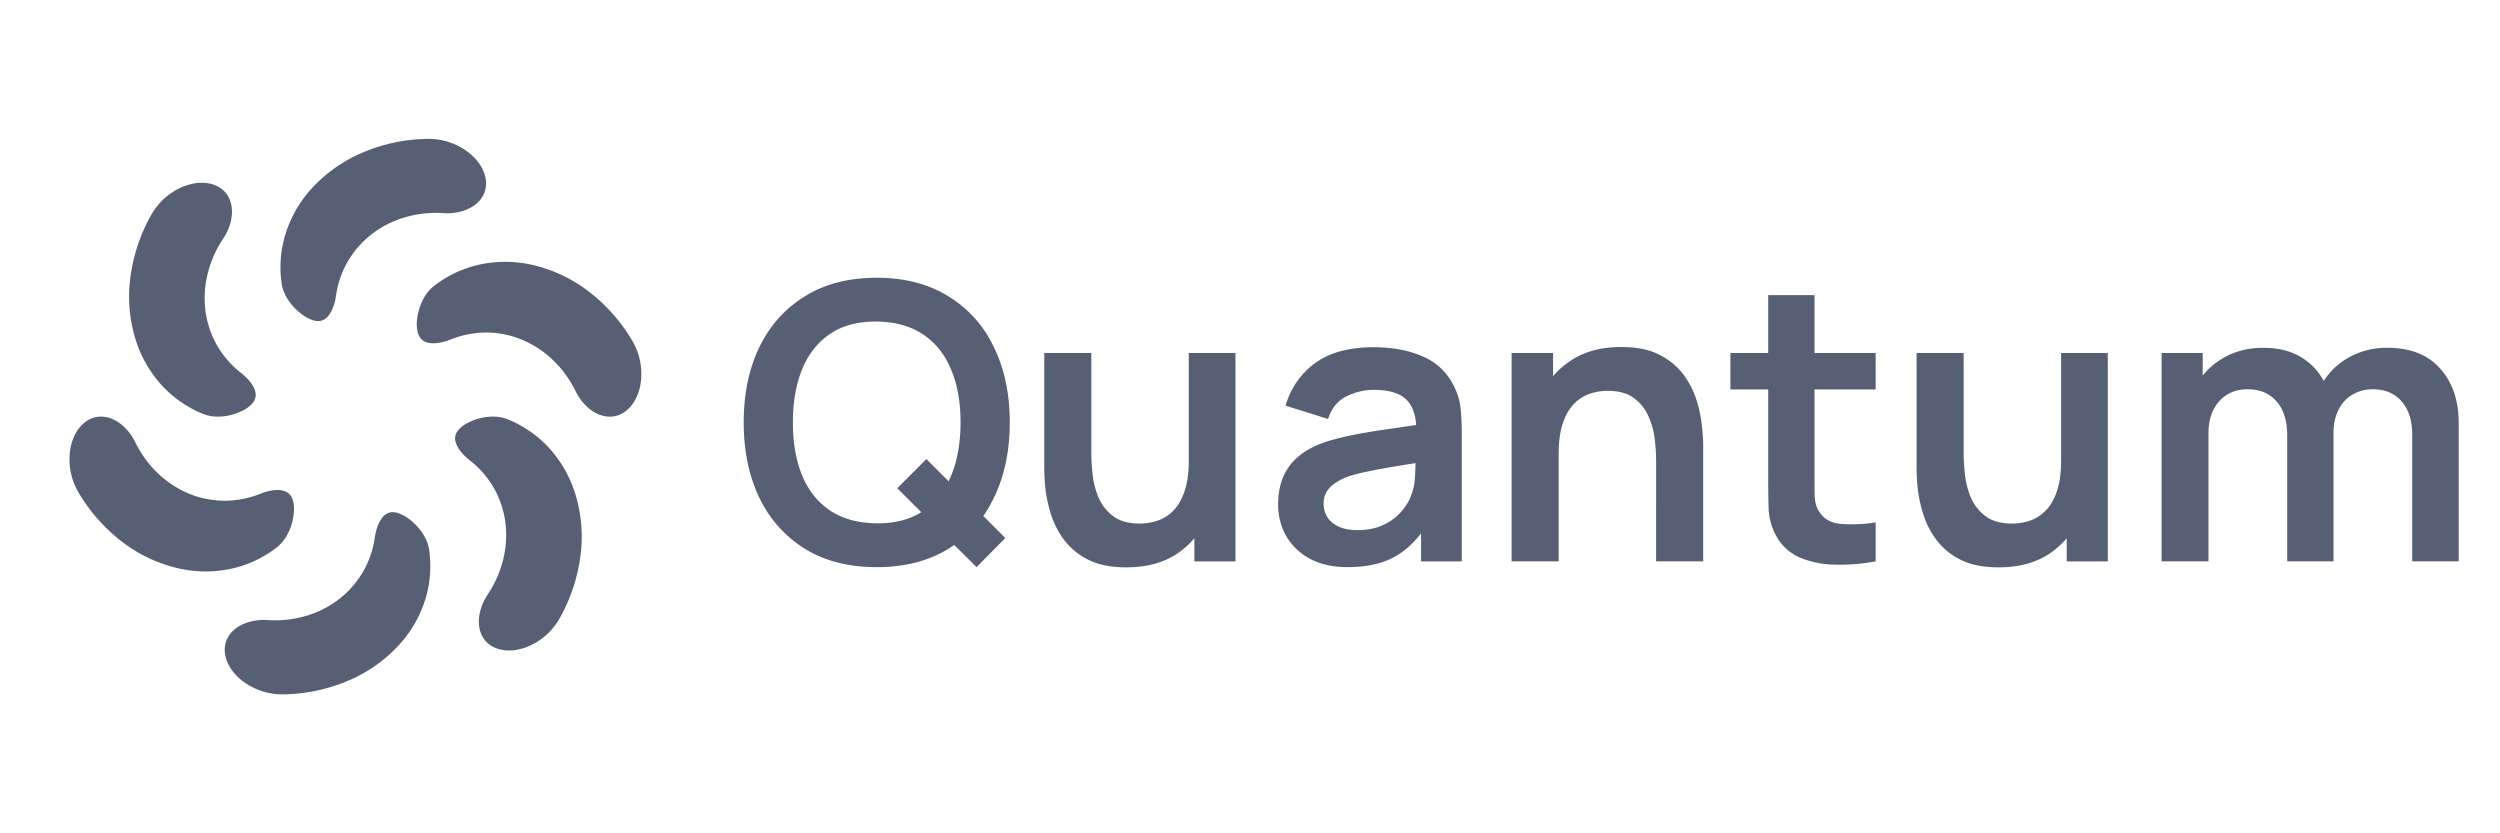
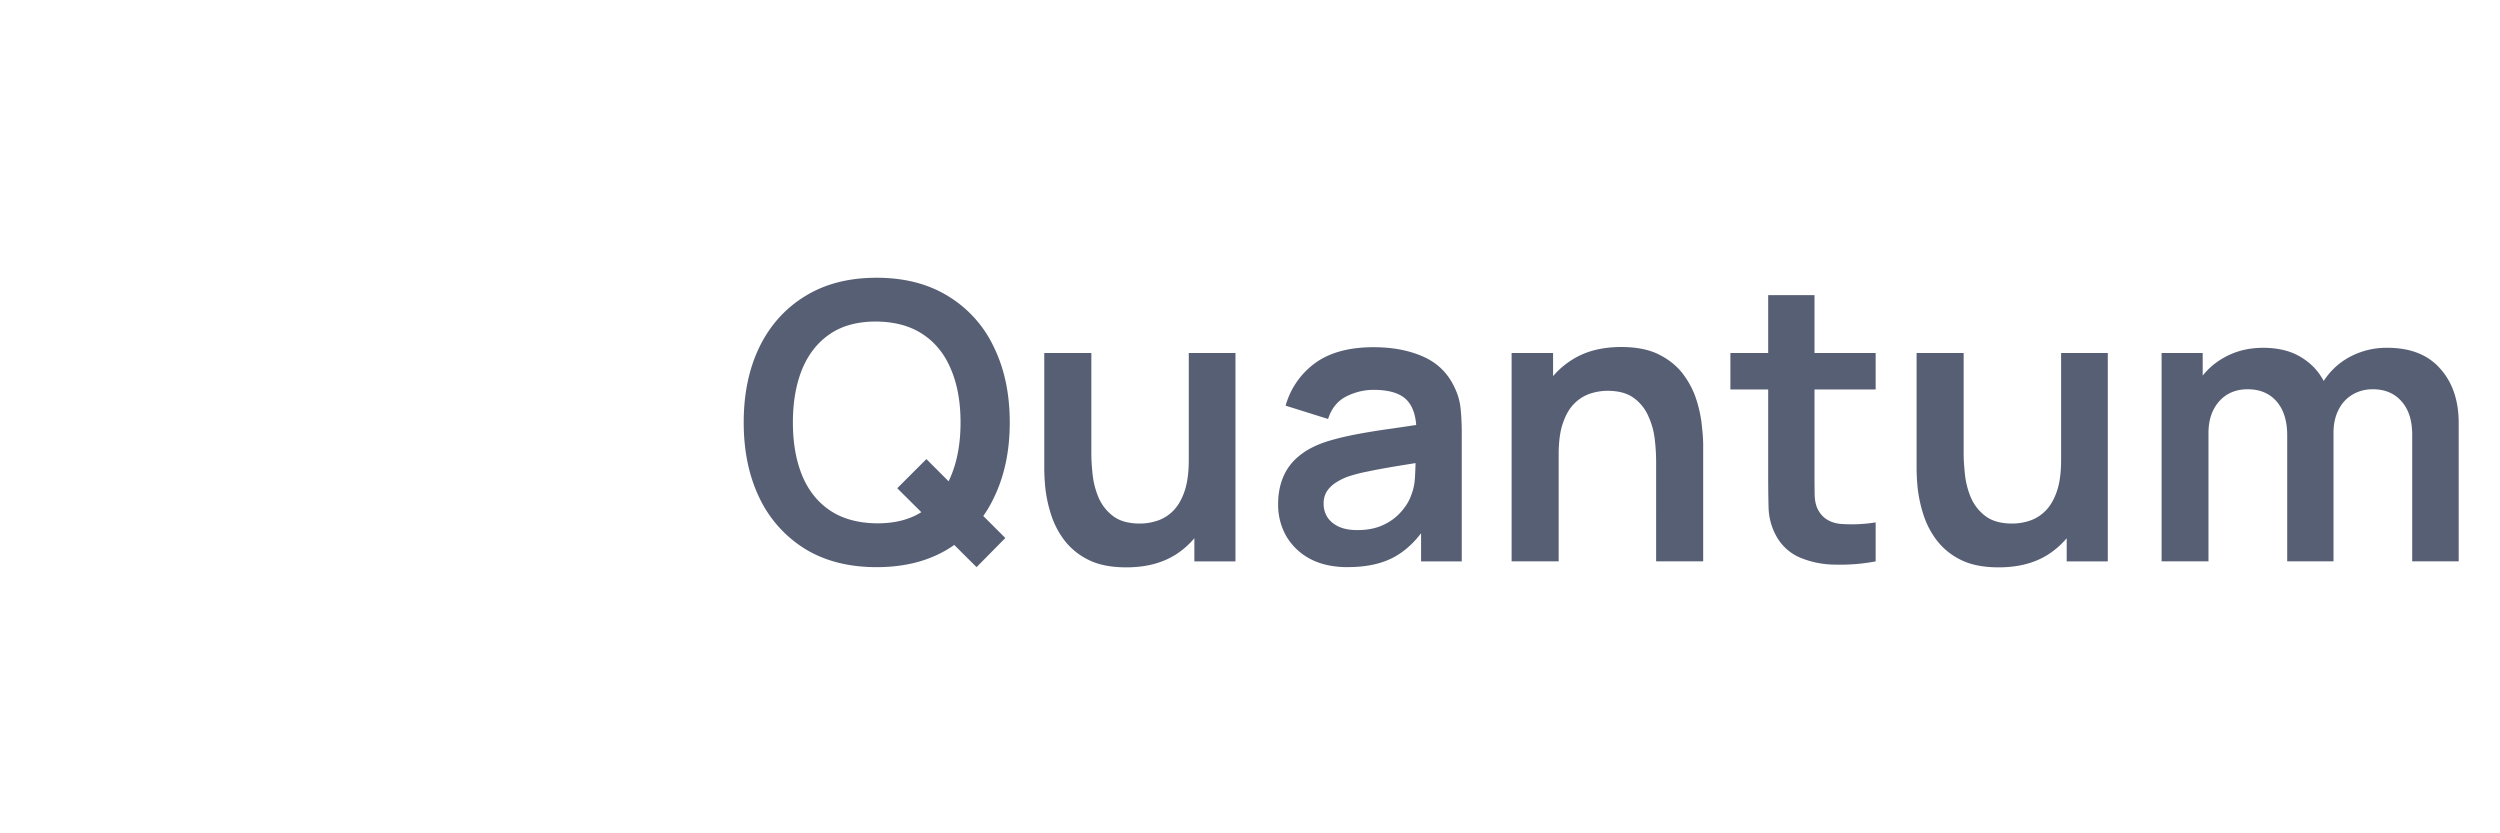
<svg xmlns="http://www.w3.org/2000/svg" width="102" height="34" fill="none">
  <g fill="#575F75" clip-path="url(#a)">
-     <path d="M19.516 17.081c.378-.104.82-.129 1.214.034a4.507 4.507 0 0 1 .853.457c.278.184.526.399.769.65a4.956 4.956 0 0 1 1.101 1.869 5.94 5.94 0 0 1 .244 2.478 7.108 7.108 0 0 1-.875 2.68 2.681 2.681 0 0 1-1.283 1.131c-.129.051-.258.09-.384.117-.126.028-.25.044-.373.043a1.41 1.41 0 0 1-.662-.147c-.384-.204-.56-.562-.58-.95-.021-.39.106-.811.364-1.196.32-.481.54-1.011.654-1.544a4.112 4.112 0 0 0 .036-1.559 4.122 4.122 0 0 0-.199-.713 4.241 4.241 0 0 0-.143-.33 3.926 3.926 0 0 0-1.095-1.328c-.295-.235-.487-.484-.555-.7-.075-.221-.026-.416.167-.601.088-.083.194-.16.325-.224a2.12 2.12 0 0 1 .422-.166zm-2.581 4.306c.276.272.52.64.578 1.067.023.16.035.316.04.478a4.582 4.582 0 0 1-.186 1.475 4.917 4.917 0 0 1-1.07 1.889 5.947 5.947 0 0 1-2.02 1.446 6.987 6.987 0 0 1-2.76.588 2.684 2.684 0 0 1-1.627-.549c-.435-.34-.703-.789-.72-1.224-.014-.434.209-.766.534-.977.162-.104.354-.184.56-.231.204-.044.428-.067.66-.049a4.478 4.478 0 0 0 1.665-.204 4.35 4.35 0 0 0 .733-.315c.115-.066.226-.134.33-.206a3.908 3.908 0 0 0 1.036-1.05c.066-.1.128-.196.183-.303.223-.416.36-.86.424-1.305.027-.19.073-.355.13-.492a1.231 1.231 0 0 1 .145-.27.85.85 0 0 1 .055-.072c.156-.168.345-.231.603-.154a1.53 1.53 0 0 1 .353.17c.12.077.242.177.354.286v.002zm-5.012-.082c-.098.374-.297.769-.636 1.034a4.677 4.677 0 0 1-1.767.846 4.966 4.966 0 0 1-2.17.02 5.934 5.934 0 0 1-2.267-1.024 6.986 6.986 0 0 1-1.889-2.104 2.651 2.651 0 0 1-.301-1.882c.015-.065.035-.128.054-.19a2.04 2.04 0 0 1 .15-.345c.12-.21.28-.38.461-.497.365-.23.764-.202 1.112-.027.176.088.336.213.478.367a2 2 0 0 1 .205.253c.061.091.116.19.17.294.255.519.601.977 1.007 1.341a4.12 4.12 0 0 0 1.332.81 3.922 3.922 0 0 0 1.43.227 3.988 3.988 0 0 0 1.342-.287 2.07 2.07 0 0 1 .493-.134 1.72 1.72 0 0 1 .213-.015c.067 0 .126.01.183.02.228.051.378.188.44.45.056.234.04.53-.042.842h.002zm-2.438-4.389c-.377.103-.82.129-1.213-.034a4.517 4.517 0 0 1-.853-.457 4.601 4.601 0 0 1-.769-.65 4.956 4.956 0 0 1-1.102-1.87 5.941 5.941 0 0 1-.243-2.477 7.105 7.105 0 0 1 .875-2.68 2.68 2.68 0 0 1 1.283-1.132c.128-.05.258-.088.384-.116a1.65 1.65 0 0 1 .373-.043c.244 0 .467.045.661.147.385.204.56.562.581.95.021.39-.106.81-.365 1.196a4.497 4.497 0 0 0-.653 1.544 4.111 4.111 0 0 0-.036 1.559 4.09 4.09 0 0 0 .199.713c.043.114.09.223.143.33a3.925 3.925 0 0 0 1.095 1.328c.295.235.487.483.555.7.075.221.025.416-.167.601-.088.083-.194.16-.325.224a2.12 2.12 0 0 1-.423.165v.002zm2.581-4.304c-.276-.273-.52-.641-.578-1.068a4.582 4.582 0 0 1 .147-1.953 4.916 4.916 0 0 1 1.07-1.889 5.945 5.945 0 0 1 2.018-1.446 6.96 6.96 0 0 1 2.76-.59 2.684 2.684 0 0 1 1.628.549c.435.34.703.789.72 1.224.014.434-.209.766-.534.977a1.778 1.778 0 0 1-.56.23 2.287 2.287 0 0 1-.66.05 4.478 4.478 0 0 0-1.665.204 4.26 4.26 0 0 0-.733.315 5.17 5.17 0 0 0-.33.206 3.907 3.907 0 0 0-1.036 1.05c-.066.1-.128.196-.183.303-.223.416-.36.86-.424 1.305-.026.19-.073.355-.13.492a1.24 1.24 0 0 1-.145.27.85.85 0 0 1-.055.072c-.156.168-.347.232-.603.154a1.538 1.538 0 0 1-.353-.17 2.342 2.342 0 0 1-.354-.287v.002zm5.013.082c.098-.375.296-.77.636-1.034a4.676 4.676 0 0 1 1.767-.847 4.966 4.966 0 0 1 2.17-.02 5.933 5.933 0 0 1 2.267 1.024 6.987 6.987 0 0 1 1.888 2.104 2.651 2.651 0 0 1 .302 1.883 2.104 2.104 0 0 1-.056.19 1.92 1.92 0 0 1-.15.344c-.119.21-.28.38-.46.497-.366.23-.764.202-1.113.028a1.68 1.68 0 0 1-.478-.368 1.99 1.99 0 0 1-.204-.253 2.997 2.997 0 0 1-.171-.294 4.417 4.417 0 0 0-1.006-1.34 4.129 4.129 0 0 0-1.333-.81 3.961 3.961 0 0 0-.717-.184 3.7 3.7 0 0 0-.713-.044 3.988 3.988 0 0 0-1.342.288 2.101 2.101 0 0 1-.493.134 1.723 1.723 0 0 1-.212.015.958.958 0 0 1-.184-.021c-.227-.051-.378-.187-.439-.45-.056-.234-.04-.53.042-.841l-.001-.002z" />
-   </g>
+     </g>
  <path fill="#575F75" d="M98.418 22.903V17.74c0-.583-.144-1.037-.433-1.362-.288-.33-.68-.496-1.172-.496-.305 0-.578.07-.82.212a1.45 1.45 0 0 0-.574.614c-.141.268-.212.588-.212.96l-.842-.495c-.006-.588.126-1.105.393-1.55.273-.452.64-.804 1.102-1.056a3.169 3.169 0 0 1 1.543-.377c.94 0 1.658.283 2.157.85.503.561.755 1.301.755 2.22v5.643h-1.897zm-10.225 0v-8.501h1.677v2.637h.236v5.864h-1.913zm5.125 0v-5.14c0-.593-.145-1.055-.433-1.385-.289-.33-.683-.496-1.181-.496-.483 0-.871.165-1.165.496-.289.33-.433.76-.433 1.29l-.85-.566c0-.551.136-1.047.41-1.488.272-.44.64-.787 1.101-1.039.467-.257.99-.385 1.567-.385.635 0 1.165.136 1.59.409.43.267.75.635.96 1.102.215.462.323.984.323 1.566v5.636h-1.89zm-11.775.245c-.63 0-1.15-.105-1.559-.315a2.752 2.752 0 0 1-.976-.803 3.492 3.492 0 0 1-.535-1.04 5.555 5.555 0 0 1-.228-1.038 8.84 8.84 0 0 1-.048-.803v-4.747h1.92v4.094c0 .262.02.558.056.889.037.325.12.64.252.944.136.3.336.546.598.74.268.195.627.292 1.079.292.24 0 .48-.04.716-.118a1.62 1.62 0 0 0 .637-.402c.195-.194.35-.459.465-.795.115-.336.173-.76.173-1.275l1.126.48c0 .724-.142 1.38-.425 1.968a3.347 3.347 0 0 1-1.236 1.409c-.546.346-1.218.52-2.015.52zm2.778-.244v-2.637h-.228v-5.865h1.905v8.502H84.32zm-7.794 0a7.756 7.756 0 0 1-1.653.133 3.788 3.788 0 0 1-1.44-.29 1.997 1.997 0 0 1-.969-.89 2.535 2.535 0 0 1-.307-1.126 47.86 47.86 0 0 1-.016-1.299v-7.391h1.89v7.281c0 .341.002.64.007.897.01.258.066.467.166.63.189.315.49.49.905.527a6.05 6.05 0 0 0 1.417-.063v1.59zM70.6 15.89v-1.488h5.927v1.488H70.6zm-3.03 7.013V18.81a7.97 7.97 0 0 0-.056-.89 3.076 3.076 0 0 0-.26-.936 1.775 1.775 0 0 0-.598-.748c-.262-.194-.619-.291-1.07-.291-.242 0-.48.04-.716.118a1.643 1.643 0 0 0-.646.41c-.189.188-.34.45-.456.787-.116.33-.174.755-.174 1.275l-1.125-.48c0-.725.139-1.38.417-1.968a3.35 3.35 0 0 1 1.244-1.401c.546-.352 1.217-.528 2.015-.528.63 0 1.149.105 1.558.315.41.21.735.478.976.803.242.325.42.672.536 1.039.115.367.189.716.22 1.047.037.325.055.59.055.795v4.746h-1.92zm-5.896 0v-8.5h1.692v2.636h.228v5.864h-1.92zm-6.678.237c-.614 0-1.134-.116-1.559-.347a2.45 2.45 0 0 1-.968-.937 2.603 2.603 0 0 1-.322-1.283c0-.409.068-.776.204-1.102.137-.33.346-.614.63-.85.283-.241.65-.438 1.102-.59.34-.11.74-.21 1.196-.3.462-.088.96-.17 1.496-.243.54-.079 1.105-.163 1.692-.252l-.677.386c.005-.588-.126-1.021-.393-1.3-.268-.277-.72-.416-1.354-.416-.383 0-.753.089-1.11.267-.357.179-.606.486-.748.921l-1.732-.543a3.218 3.218 0 0 1 1.197-1.732c.593-.435 1.39-.653 2.393-.653.755 0 1.42.123 1.991.37.578.247 1.005.65 1.283 1.212.152.3.244.606.276.921.031.31.047.648.047 1.015v5.22h-1.66V21.06l.275.3c-.383.613-.832 1.065-1.346 1.353-.51.284-1.147.425-1.913.425zm.378-1.512c.43 0 .797-.076 1.102-.228a2.15 2.15 0 0 0 .724-.559c.184-.22.307-.428.37-.622.1-.241.155-.517.165-.826.016-.315.024-.57.024-.764l.582.173c-.572.09-1.062.168-1.472.236-.409.069-.76.134-1.054.197a6.704 6.704 0 0 0-.78.197 2.41 2.41 0 0 0-.559.276c-.152.104-.27.225-.354.362a.944.944 0 0 0-.118.48c0 .21.053.396.158.559.105.157.257.283.456.377.205.095.457.142.756.142zm-9.422 1.52c-.63 0-1.15-.105-1.559-.315a2.752 2.752 0 0 1-.976-.803 3.495 3.495 0 0 1-.535-1.04 5.562 5.562 0 0 1-.228-1.038 8.847 8.847 0 0 1-.048-.803v-4.747h1.921v4.094c0 .262.018.558.055.889.037.325.12.64.252.944.136.3.336.546.598.74.268.195.627.292 1.079.292.241 0 .48-.04.716-.118a1.62 1.62 0 0 0 .638-.402c.194-.194.349-.459.464-.795.115-.336.173-.76.173-1.275l1.126.48c0 .724-.142 1.38-.425 1.968a3.348 3.348 0 0 1-1.236 1.409c-.546.346-1.218.52-2.015.52zm2.778-.244v-2.637h-.228v-5.865h1.905v8.502H48.73zm-8.886.236-3.236-3.22 1.189-1.189 3.22 3.22-1.173 1.188zm-4.078 0c-1.133 0-2.104-.248-2.912-.74a4.944 4.944 0 0 1-1.866-2.079c-.43-.887-.645-1.915-.645-3.085s.215-2.2.645-3.086c.436-.887 1.058-1.577 1.866-2.07.808-.499 1.779-.748 2.912-.748 1.134 0 2.105.25 2.913.748a4.826 4.826 0 0 1 1.865 2.07c.436.887.654 1.915.654 3.086 0 1.17-.218 2.198-.654 3.085A4.876 4.876 0 0 1 38.68 22.4c-.809.493-1.78.74-2.913.74zm0-1.788c.761.006 1.393-.162 1.897-.503.51-.341.89-.822 1.142-1.44.257-.62.385-1.344.385-2.173 0-.83-.128-1.549-.386-2.157-.251-.614-.632-1.092-1.14-1.433-.505-.34-1.137-.517-1.898-.527-.76-.005-1.393.162-1.897.504-.504.34-.884.82-1.141 1.44-.252.62-.378 1.344-.378 2.173s.126 1.55.378 2.164c.252.609.63 1.084 1.133 1.425.51.341 1.144.517 1.905.527z" />
  <defs>
    <clipPath id="a">
-       <path fill="#fff" d="M2.833 5.666h23.335v22.667H2.833z" />
-     </clipPath>
+       </clipPath>
  </defs>
</svg>